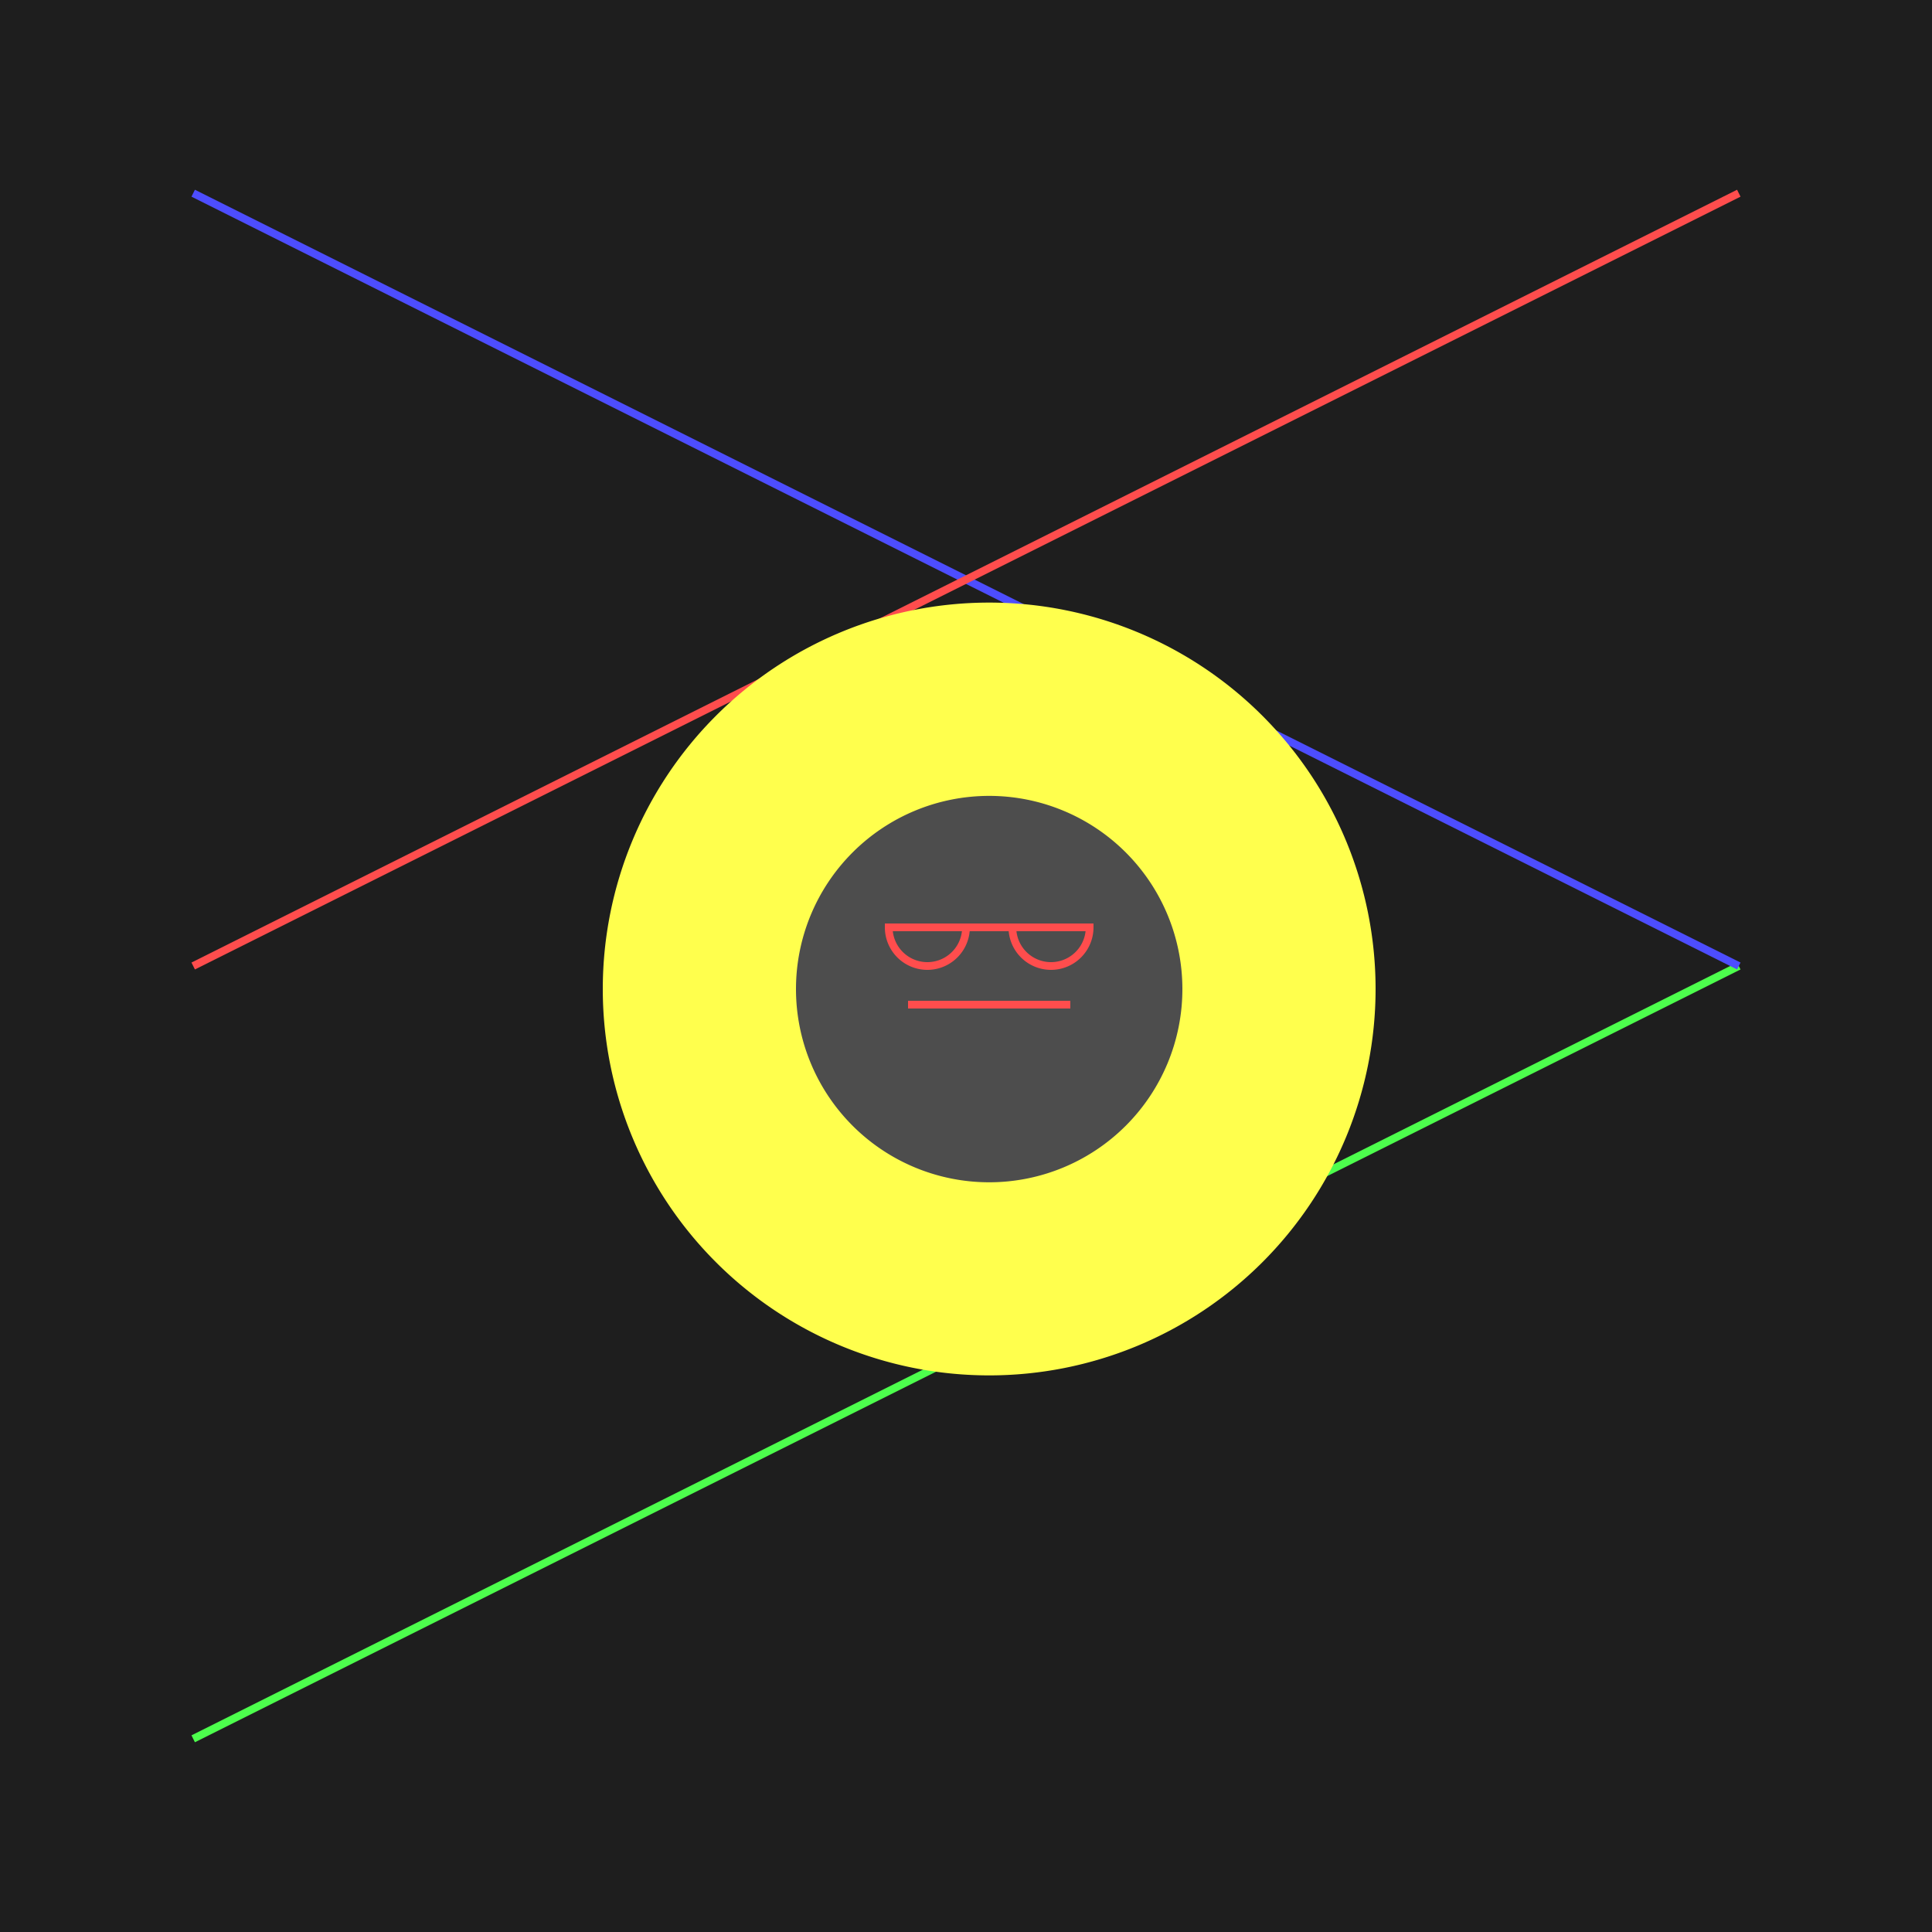
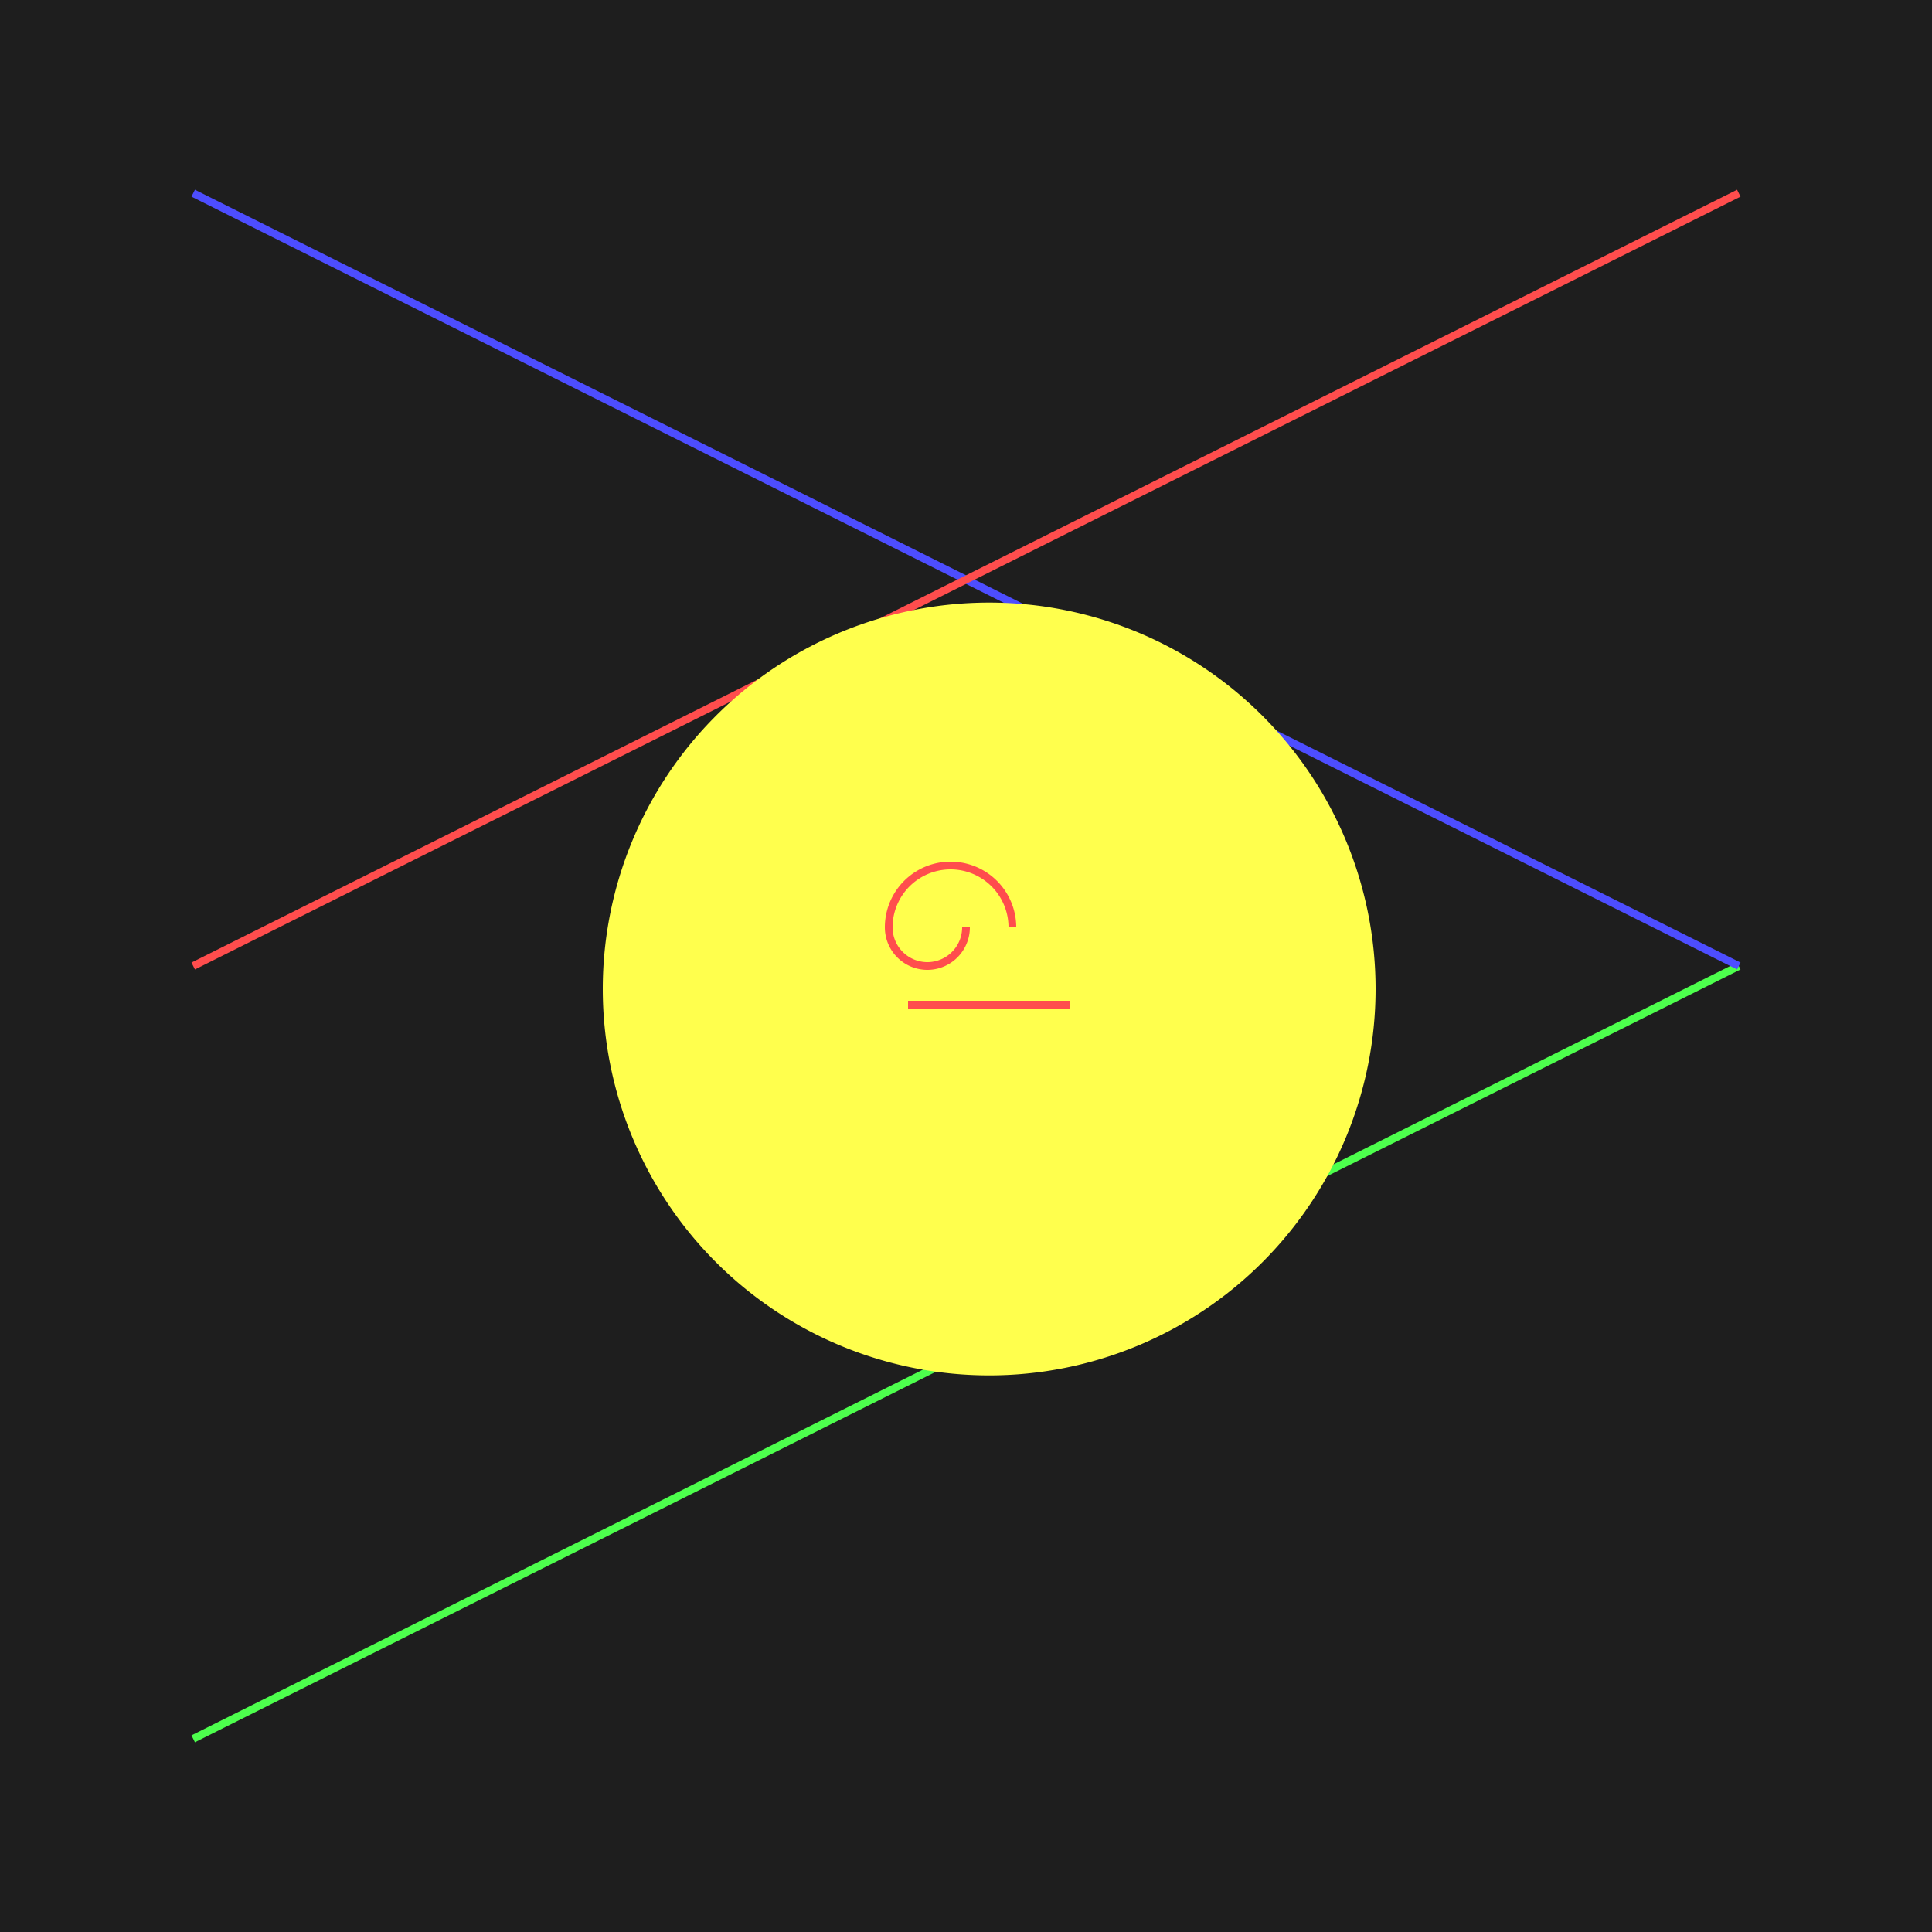
<svg xmlns="http://www.w3.org/2000/svg" width="500" height="500">
  <defs />
  <g>
    <rect fill="#1e1e1e" stroke="none" x="0" y="0" width="512" height="512" />
    <path fill="none" stroke="#4dff4d" paint-order="fill stroke markers" d=" M 50 450 L 150 400 L 250 350 L 350 300 L 450 250" stroke-miterlimit="10" stroke-width="2" stroke-dasharray="" />
    <path fill="none" stroke="#4d4dff" paint-order="fill stroke markers" d=" M 50 50 L 150 100 L 250 150 L 350 200 L 450 250" stroke-miterlimit="10" stroke-width="2" stroke-dasharray="" />
    <path fill="none" stroke="#ff4d4d" paint-order="fill stroke markers" d=" M 50 250 L 150 200 L 250 150 L 350 100 L 450 50" stroke-miterlimit="10" stroke-width="2" stroke-dasharray="" />
    <path fill="#ffff4d" stroke="none" paint-order="stroke fill markers" d=" M 356 256 A 100 100 0 1 1 356 255.9" />
-     <path fill="#4d4d4d" stroke="none" paint-order="stroke fill markers" d=" M 306 256 A 50 50 0 1 1 306 255.95" />
-     <path fill="none" stroke="#ff4d4d" paint-order="fill stroke markers" d=" M 250 240 A 10 10 0 0 1 230 240 L 282 240 A 10 10 0 0 1 262 240 M 235 260 L 277 260" stroke-miterlimit="10" stroke-width="2" stroke-dasharray="" />
+     <path fill="none" stroke="#ff4d4d" paint-order="fill stroke markers" d=" M 250 240 A 10 10 0 0 1 230 240 A 10 10 0 0 1 262 240 M 235 260 L 277 260" stroke-miterlimit="10" stroke-width="2" stroke-dasharray="" />
  </g>
</svg>